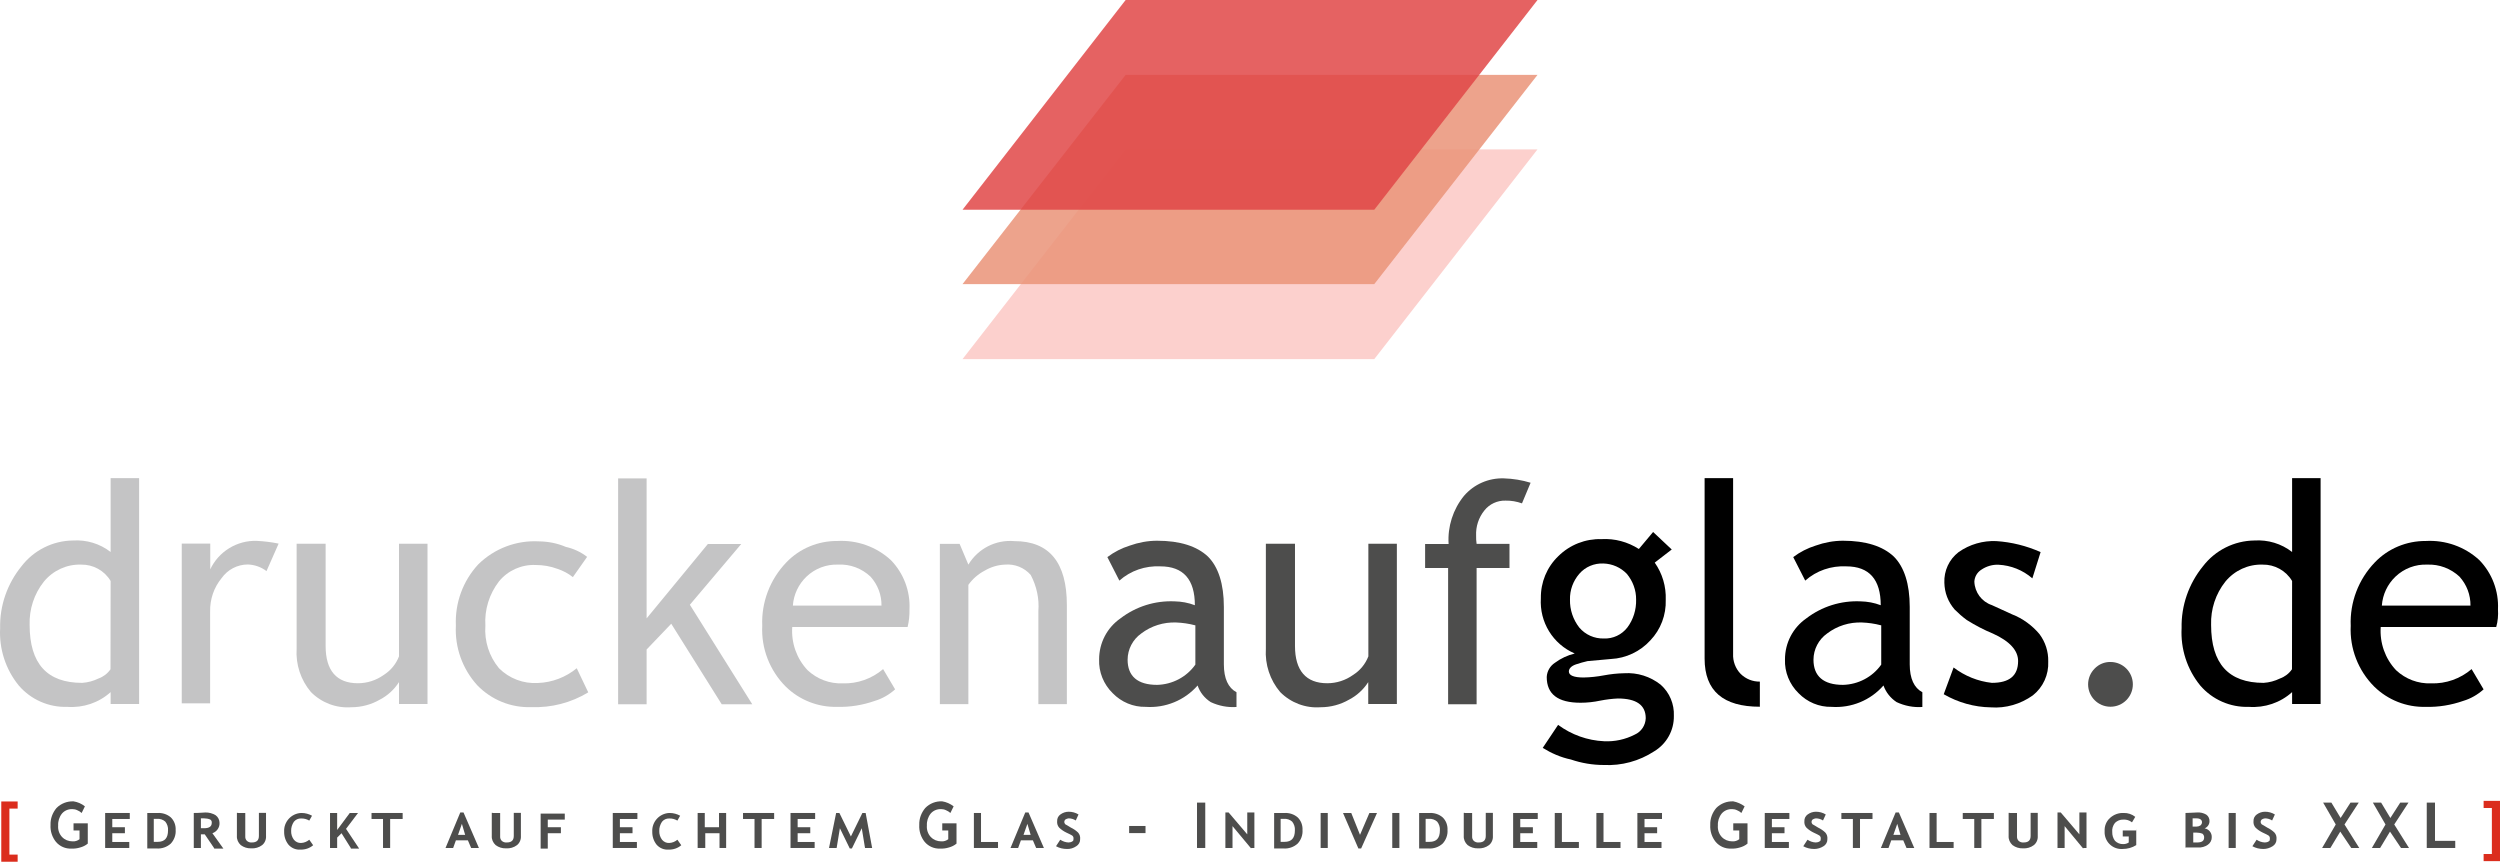
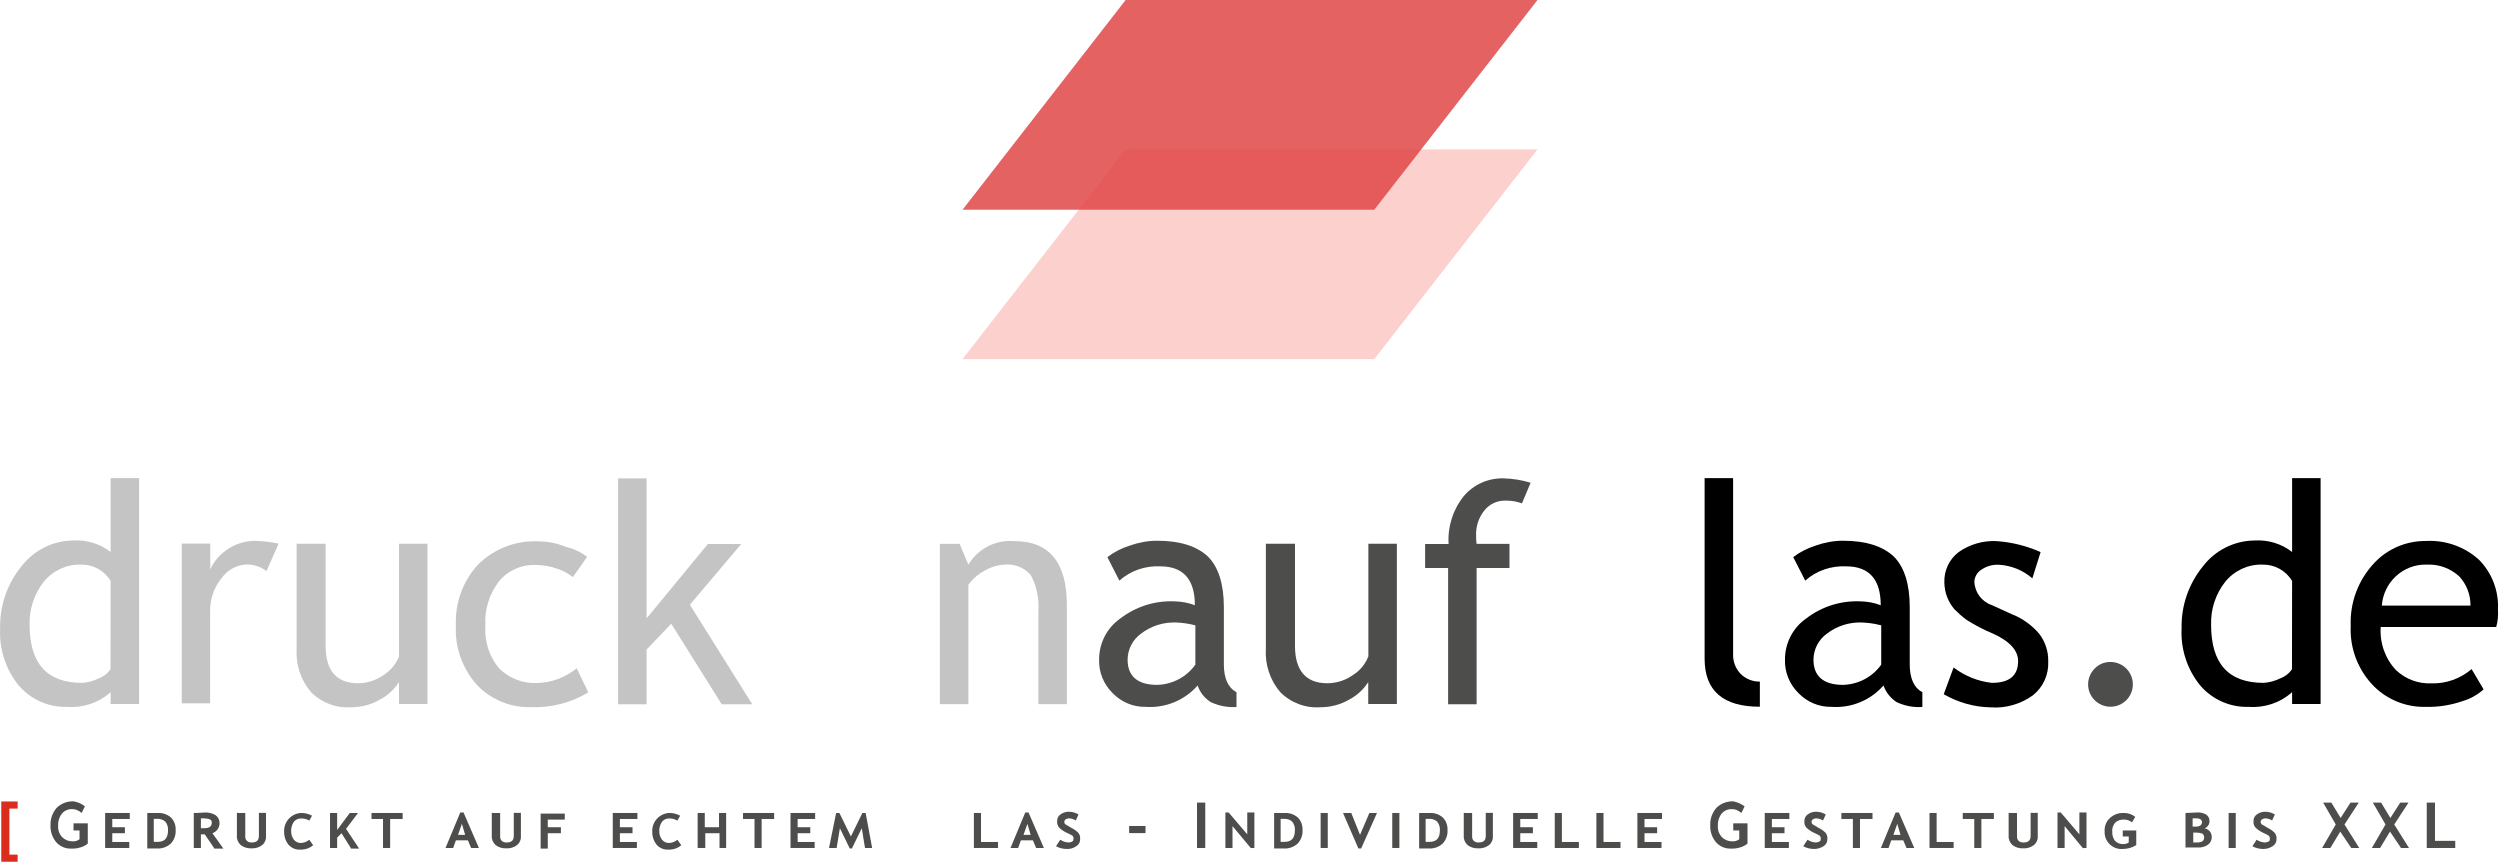
<svg xmlns="http://www.w3.org/2000/svg" id="Ebene_1" width="705.56mm" height="243.2mm" viewBox="0 0 2000.02 689.39">
  <g id="druckenaufglas-logo">
    <g id="Gruppe_39">
      <path id="Pfad_53" d="M88.5,563.3v-9.6c-9.4,8.5-21.9,12.7-34.6,11.8-14.9.5-29.2-5.8-38.9-17.1-10.5-12.9-15.8-29.3-14.9-45.9-.4-18,5.7-35.5,17.1-49.5,9.8-12.8,25-20.4,41.1-20.6,10.9-.7,21.6,2.5,30.2,9.2v-59.1h22.8v180.7h-22.8v.1ZM88.5,464.8c-4.9-8.3-14-13.3-23.6-13.1-11.5-.4-22.5,4.7-29.8,13.6-7.8,9.8-11.8,22.1-11.4,34.6,0,31.1,14,46.4,42,46.4,4.6-.3,9-1.5,13.1-3.5,3.9-1.4,7.3-4,9.6-7.4l.1-70.6Z" fill="#c4c4c5" stroke-width="0" />
      <path id="Pfad_54" d="M213.2,456.89c-4.3-3.3-9.5-5.1-14.9-5.3-8.4,0-16.2,4.1-21,10.9-6.2,7.5-9.4,17-9.2,26.7v73.5h-22.7v-127.8h22.8v20.6c6.7-14.3,21.4-23.3,37.2-22.8,5.9.3,11.7,1,17.5,2.2l-9.7,22Z" fill="#c4c4c5" stroke-width="0" />
      <path id="Pfad_55" d="M260.5,435v81.8c0,19.7,8.8,29.8,25.8,29.8,7.4,0,14.6-2.3,20.6-6.6,5.6-3.5,9.9-8.7,12.3-14.9v-90.1h22.8v128.2h-22.8v-17.5c-3.8,5.9-9.1,10.8-15.3,14-6.9,4-14.8,6.1-22.8,6.1-12.1.9-23.9-3.6-32.4-12.2-8.1-9.6-12.2-22-11.4-34.6v-84h23.2Z" fill="#c4c4c5" stroke-width="0" />
      <path id="Pfad_56" d="M469.7,445.5l-11.4,16.2c-3.6-2.9-7.8-5.1-12.3-6.6-5.6-2.1-11.5-3.1-17.5-3.1-11.3-.5-22.2,4.4-29.3,13.1-7.8,10.1-11.7,22.7-10.9,35.4-.9,12.4,3,24.6,10.9,34.1,8.2,8.2,19.5,12.5,31.1,11.8,11.4-.4,22.3-4.6,31.1-11.8l9.2,19.3c-13.7,8.3-29.5,12.4-45.5,11.8-16.3.6-32-5.8-43.3-17.5-11.8-13-18-30.2-17.1-47.7-.8-18.1,5.6-35.7,17.9-49,12.9-12.7,30.5-19.4,48.6-18.4,7.4.1,14.6,1.5,21.4,4.4,6.2,1.4,12.1,4.1,17.1,8Z" fill="#c4c4c5" stroke-width="0" />
      <path id="Pfad_57" d="M577.3,563.3l-40.3-64.3-19.7,20.6v43.8h-22.8v-180.7h22.8v112l49-59.5h26.7l-41.1,48.6,49.9,79.6h-24.5v-.1Z" fill="#c4c4c5" stroke-width="0" />
-       <path id="Pfad_58" d="M726.1,501.59h-92.3c-.9,12.7,3.5,25.3,12.3,34.6,7.6,7.1,17.6,10.9,28,10.5,11.8.4,23.4-3.7,32.4-11.4l9.6,16.2c-4.7,4.2-10.2,7.4-16.2,9.2-9.7,3.4-19.9,5.1-30.2,4.8-15.3.4-30.2-5.5-41.1-16.2-12.8-12.8-19.7-30.5-18.8-48.6-.8-18.8,6.2-37.2,19.3-50.8,10.6-11.1,25.4-17.2,40.7-17.1,15.8-.9,31.3,4.6,42.9,15.3,10.2,10.5,15.6,24.8,14.9,39.4.1,4.8-.4,9.5-1.5,14.1ZM670.6,451.7c-9.4-.4-18.6,3.1-25.4,9.6-6.4,6.1-10.3,14.4-10.9,23.2h70.9c.1-8.6-3-16.8-8.8-23.2-7-6.6-16.3-10.1-25.8-9.6h0Z" fill="#c4c4c5" stroke-width="0" />
      <path id="Pfad_59" d="M830.7,563.3v-74.4c.8-10-1.4-20-6.1-28.9-5.1-5.9-12.8-9-20.6-8.3-5.7.2-11.3,1.9-16.2,4.8-5.2,2.7-9.7,6.6-13.1,11.4v95.4h-22.8v-128.2h15.8l7,16.6c7.7-12.8,21.9-20.1,36.8-18.8,28,0,42,17.1,42,51.2v79.2h-22.8Z" fill="#c4c4c5" stroke-width="0" />
      <path id="Pfad_60" d="M958.1,548.39c-10.4,11.9-25.8,18.2-41.6,17.1-9.9.2-19.4-3.8-26.3-10.9-7.3-7.1-11.3-17-10.9-27.1,0-13.1,6.3-25.3,17.1-32.8,12.4-9.5,27.7-14.3,43.3-13.6,5.5.1,11,1.1,16.2,3.1,0-20.6-9.2-31.1-27.6-31.1-12-.6-23.8,3.4-32.8,11.4l-9.6-18.8c5.4-4.1,11.5-7.2,17.9-9.2,7-2.5,14.4-3.9,21.9-3.9,18.4,0,31.9,4.4,40.7,12.7,8.3,8.3,12.7,21.9,12.7,40.3v45.9c0,11.4,3.5,18.8,10.1,22.3v11.8c-7.1.5-14.2-.9-20.6-3.9-5-3.2-8.7-7.9-10.5-13.3ZM955.9,500.2c-4.9-1.3-9.9-2-14.9-2.2-10.1-.4-20,2.7-28,8.8-6.8,4.8-10.9,12.7-10.9,21,0,13.1,7.9,20.1,23.6,20.1,12.2-.3,23.6-6.3,30.6-16.2v-31.5h-.4Z" fill="#4d4d4c" stroke-width="0" />
      <path id="Pfad_61" d="M1036,435v81.8c0,19.7,8.8,29.8,25.8,29.8,7.4,0,14.6-2.3,20.6-6.6,5.6-3.5,9.9-8.7,12.3-14.9v-90.1h22.8v128.2h-22.9v-17.5c-3.8,5.9-9.1,10.8-15.3,14-6.9,4-14.8,6.1-22.8,6.1-12.1.9-23.9-3.6-32.4-12.2-8.1-9.6-12.2-22-11.4-34.6v-84h23.3Z" fill="#4d4d4c" stroke-width="0" />
      <path id="Pfad_62" d="M1217.6,402.7c-4.2-1.5-8.7-2.3-13.1-2.2-6.6-.2-12.9,2.7-17,7.9-4.6,5.7-6.9,12.8-6.6,20.1-.1,2.2.1,4.4.4,6.6h26.3v19.3h-26.3v109h-22.8v-109h-18.4v-19.2h18.8c-.9-13.9,3.5-27.7,12.3-38.5,8-9.3,19.7-14.4,31.9-14,7.3.2,14.5,1.4,21.4,3.5l-6.9,16.5Z" fill="#4d4d4c" stroke-width="0" />
-       <path id="Pfad_63" d="M1234.2,598.3l12.3-18.4c10.7,7.9,23.5,12.5,36.8,13.1,8.5.4,16.9-1.4,24.5-5.3,5.2-2.3,8.6-7.4,8.8-13.1,0-10.5-7.4-15.8-22.3-15.8-4.7.2-9.4.8-14,1.7-5.2,1.1-10.5,1.7-15.8,1.7-18.4,0-27.1-7-27.1-20.6.2-4.6,2.7-8.9,6.6-11.4,4.7-3.5,10.1-6,15.8-7.4-17.5-7.5-28.3-25.2-27.1-44.2-.2-12.7,4.8-24.9,14-33.7,9.2-9.1,21.7-14,34.6-13.6,10.5-.6,20.9,2.2,29.8,7.9l11.4-13.6,14.9,14-13.6,10.5c6.1,8.7,9.2,19.1,8.8,29.8.4,12-4,23.7-12.3,32.4-8.1,8.9-19.5,14.3-31.5,14.9l-18.8,1.7c-3.1.7-6.2,1.6-9.2,2.6-3.9,1.3-5.7,3.5-5.7,5.7,0,3.1,3.9,4.8,11.8,4.8,5.4-.1,10.9-.7,16.2-1.7,5.3-1,10.8-1.6,16.2-1.7,10.6-.7,21,2.6,29.3,9.2,7.1,6.3,10.9,15.5,10.5,24.9.2,11.6-5.8,22.4-15.8,28.4-12,7.8-26,11.6-40.3,10.9-8.9,0-17.8-1.5-26.3-4.4-8.1-1.7-15.6-5-22.5-9.3ZM1282.7,450.8c-7.4-.3-14.5,2.7-19.3,8.3-4.9,5.7-7.6,13-7.4,20.6-.2,8.1,2.5,16,7.4,22.3,4.9,5.8,12.1,9,19.7,8.8,7.3.3,14.3-3,18.8-8.8,4.8-6.4,7.2-14.3,7-22.3.1-7.5-2.6-14.8-7.4-20.6-4.9-5.1-11.6-8.1-18.8-8.3Z" fill="#000" stroke-width="0" />
      <path id="Pfad_64" d="M1363.7,526.89v-144.4h22.8v140.5c-.3,6,1.9,11.9,6.1,16.2,4.1,4,9.6,6.2,15.3,6.1v20.1c-29.3,0-44.2-12.6-44.2-38.5Z" fill="#000" stroke-width="0" />
      <path id="Pfad_65" d="M1506.8,548.39c-10.4,11.9-25.8,18.2-41.6,17.1-9.9.2-19.4-3.8-26.3-10.9-7.3-7.1-11.3-17-10.9-27.1,0-13.1,6.3-25.3,17.1-32.8,12.4-9.5,27.7-14.3,43.3-13.6,5.5.1,11,1.1,16.2,3.1,0-20.6-9.2-31.1-27.6-31.1-12-.6-23.8,3.4-32.8,11.4l-9.6-18.8c5.4-4.1,11.5-7.2,17.9-9.2,7-2.5,14.4-3.9,21.9-3.9,18.4,0,31.9,4.4,40.7,12.7,8.3,8.3,12.7,21.9,12.7,40.3v45.9c0,11.4,3.5,18.8,10.1,22.3v11.8c-7.1.5-14.2-.9-20.6-3.9-4.9-3.2-8.6-7.9-10.5-13.3ZM1504.6,500.2c-4.9-1.3-9.9-2-14.9-2.2-10.1-.4-20,2.7-28,8.8-6.8,4.8-10.9,12.7-10.9,21,0,13.1,7.9,20.1,23.6,20.1,12.2-.3,23.6-6.3,30.6-16.2v-31.5h-.4Z" fill="#000" stroke-width="0" />
      <path id="Pfad_66" d="M1555,555.39l7.9-21.4c8.9,6.8,19.5,11.1,30.6,12.3,14,0,21-5.7,21-17.5,0-8.3-6.6-15.8-20.1-21.9-7.3-3-14.3-6.7-21-10.9-3.4-2.5-6.6-5.3-9.6-8.3-2.6-3-4.7-6.4-6.1-10.1-1.4-3.6-2.1-7.5-2.2-11.4-.4-9.5,3.8-18.7,11.4-24.5,8.8-6.2,19.5-9.3,30.2-8.8,12.2.8,24.2,3.8,35.4,8.8l-6.6,21c-7.6-6.6-17.1-10.4-27.1-10.9-4.8-.2-9.6,1.2-13.6,3.9-3.4,2.1-5.5,5.7-5.7,9.6.3,8.6,5.9,16.1,14,18.8l16.2,7.4c8.5,3.3,16,8.8,21.9,15.8,4.7,6.3,7.2,14,7,21.9.5,10.5-4.1,20.6-12.3,27.1-9.8,7-21.7,10.5-33.7,9.6-13.2-.2-26.2-3.9-37.6-10.5Z" fill="#000" stroke-width="0" />
      <path id="Pfad_67" d="M1688.4,529.59c9.9,0,17.9,8,17.9,17.9s-8,17.9-17.9,17.9-17.9-8-17.9-17.9c0-4.8,1.9-9.3,5.3-12.7,3.3-3.4,7.9-5.3,12.6-5.2Z" fill="#4d4d4c" stroke-width="0" />
      <path id="Pfad_68" d="M1833.7,563.3v-9.6c-9.4,8.5-21.9,12.7-34.6,11.8-14.9.5-29.2-5.8-38.9-17.1-10.5-12.9-15.8-29.3-14.9-45.9-.4-18,5.7-35.5,17.1-49.5,9.8-12.8,25-20.4,41.1-20.6,10.9-.7,21.6,2.5,30.2,9.2v-59.1h22.8v180.7h-22.8v.1ZM1833.7,464.8c-4.9-8.3-14-13.3-23.6-13.1-11.5-.4-22.5,4.7-29.8,13.6-7.8,9.8-11.8,22.1-11.4,34.6,0,31.1,14,46.4,42,46.4,4.6-.3,9-1.5,13.1-3.5,3.9-1.4,7.3-4,9.6-7.4l.1-70.6Z" fill="#000" stroke-width="0" />
      <path id="Pfad_69" d="M1997,501.59h-92.4c-.9,12.7,3.5,25.3,12.3,34.6,7.6,7.1,17.6,10.9,28,10.5,11.8.4,23.4-3.7,32.4-11.4l9.6,16.2c-4.7,4.2-10.2,7.4-16.2,9.2-9.7,3.4-19.9,5.1-30.2,4.8-15.3.4-30.2-5.5-41.1-16.2-12.8-12.8-19.7-30.5-18.8-48.6-.8-18.8,6.2-37.2,19.3-50.8,10.6-11.1,25.4-17.2,40.7-17.1,15.8-.9,31.3,4.6,42.9,15.3,10.2,10.5,15.6,24.8,14.9,39.4.3,4.8-.1,9.5-1.4,14.1ZM1941.8,451.7c-9.4-.4-18.6,3.1-25.4,9.6-6.4,6.1-10.3,14.4-10.9,23.2h70.9c.1-8.6-3-16.8-8.8-23.2-7-6.5-16.2-10-25.8-9.6Z" fill="#000" stroke-width="0" />
    </g>
    <g id="Gruppe_40">
      <path id="Pfad_70" d="M1.02,688.89v-47.7h13.1v5.7h-6.6v36.8h6.6v5.7H1.02v-.5Z" fill="#db2d1d" stroke-width="0" />
      <path id="Pfad_71" d="M67.92,645.09l-2.6,5.3c-1-.9-2.2-1.7-3.5-2.2-1.2-.6-2.6-.9-3.9-.9-3.2-.1-6.2,1.1-8.3,3.5-2.2,2.7-3.3,6.2-3.1,9.6-.3,3.4.8,6.7,3.1,9.2,2.2,2.3,5.2,3.5,8.3,3.5,2.1.2,4.1-.5,5.7-1.7v-7h-4.8v-5.7h11.4v16.2c-1.8,1.5-3.9,2.5-6.1,3.1-2.3.7-4.6,1-7,.9-4.7.2-9.2-1.7-12.3-5.3-3.1-3.8-4.7-8.7-4.4-13.6-.2-5,1.6-9.8,4.8-13.6,3.6-3.6,8.5-5.5,13.6-5.3,3.3.5,6.5,1.9,9.1,4Z" fill="#4d4d4c" stroke-width="0" />
      <path id="Pfad_72" d="M89.82,655.19v6.6h10.1v4.8h-10.1v7h13.6v4.8h-19.3v-28h19.7v4.8h-14Z" fill="#4d4d4c" stroke-width="0" />
      <path id="Pfad_73" d="M117.82,678.39v-28h8.3c3.8-.2,7.6,1,10.5,3.5,2.7,2.6,4.1,6.3,3.9,10.1.3,4-1.2,8-3.9,10.9-3.1,2.8-7.2,4.2-11.4,3.9h-7.4v-.4ZM123.52,673.49h2.6c5.7,0,8.3-3.1,8.3-9.2.2-2.5-.6-5-2.2-7-1.8-1.6-4.2-2.4-6.6-2.2h-2.6v18.4h.5Z" fill="#4d4d4c" stroke-width="0" />
      <path id="Pfad_74" d="M171.22,678.39l-7.4-10.9h-3.1v10.9h-5.7v-28c4.8,0,7.9-.4,9.2-.4,2.9-.1,5.8.7,8.3,2.2,1.9,1.4,3.1,3.7,3.1,6.1.2,3.7-2.2,7.1-5.7,8.3l8.8,12.3h-7.4v-.5h-.1ZM160.72,662.59h2.6c3.9,0,6.1-1.3,6.1-4.4.1-1.1-.4-2.1-1.3-2.6-1.5-.6-3.2-.9-4.8-.9h-2.6v7.9Z" fill="#4d4d4c" stroke-width="0" />
      <path id="Pfad_75" d="M190.52,650.39h5.7v18.8c-.1,1.3.4,2.6,1.3,3.5,1.1,1,2.5,1.4,3.9,1.3,3.9,0,5.7-1.7,5.7-5.3v-18.4h5.7v18.4c.2,2.8-.9,5.6-3.1,7.4-2.5,1.9-5.6,2.8-8.8,2.6-3,.1-5.9-.8-8.3-2.6-2.1-1.9-3.3-4.6-3.1-7.4v-18.4h1v.1Z" fill="#4d4d4c" stroke-width="0" />
      <path id="Pfad_76" d="M247.42,656.49c-2-1.2-4.3-1.8-6.6-1.7-2.2-.1-4.3.9-5.7,2.6-1.5,2.2-2.3,4.8-2.2,7.4-.1,2.5.7,5,2.2,7,1.4,1.7,3.5,2.7,5.7,2.6,2.4-.1,4.7-1,6.6-2.6l3.1,4.4c-2.8,2.4-6.4,3.6-10.1,3.5-3.7.3-7.2-1.2-9.6-3.9-2.4-3-3.6-6.7-3.5-10.5-.4-7.8,5.7-14.5,13.5-14.9h.5c2.9,0,5.8.8,8.3,2.2l-2.2,3.9Z" fill="#4d4d4c" stroke-width="0" />
      <path id="Pfad_77" d="M280.62,678.39l-7.4-11.8-3.5,3.5v8.3h-5.7v-28h5.7v13.6l10.1-13.6h6.6l-9.6,12.7,10.5,15.8h-6.6l-.1-.5Z" fill="#4d4d4c" stroke-width="0" />
      <path id="Pfad_78" d="M312.12,655.19v23.2h-5.7v-23.2h-9.2v-4.8h24.9v4.8h-10Z" fill="#4d4d4c" stroke-width="0" />
      <path id="Pfad_79" d="M376.92,678.39l-2.6-6.1h-9.6l-2.2,6.1h-6.1l11.8-28.4h2.6l12.3,28.4h-6.2ZM369.52,659.09l-3.1,8.8h5.7l-2.6-8.8Z" fill="#4d4d4c" stroke-width="0" />
      <path id="Pfad_80" d="M394.42,650.39h5.7v18.8c-.1,1.3.4,2.6,1.3,3.5,1.1,1,2.5,1.4,3.9,1.3,3.9,0,5.7-1.7,5.7-5.3v-18.4h5.7v18.4c.2,2.8-.9,5.6-3.1,7.4-2.5,1.9-5.6,2.8-8.8,2.6-3,.1-5.9-.8-8.3-2.6-2.1-1.9-3.3-4.6-3.1-7.4v-18.4h1v.1Z" fill="#4d4d4c" stroke-width="0" />
      <path id="Pfad_81" d="M438.22,655.19v6.6h10.5v4.8h-10.5v12.3h-5.7v-28h19.3v4.8h-13.6v-.5h0Z" fill="#4d4d4c" stroke-width="0" />
      <path id="Pfad_82" d="M495.92,655.19v6.6h10.1v4.8h-10.1v7h13.6v4.8h-19.3v-28h19.7v4.8h-14Z" fill="#4d4d4c" stroke-width="0" />
      <path id="Pfad_83" d="M541.92,656.49c-2-1.2-4.3-1.8-6.6-1.7-2.2-.1-4.3.9-5.7,2.6-1.5,2.2-2.3,4.8-2.2,7.4-.1,2.5.7,5,2.2,7,1.4,1.7,3.5,2.7,5.7,2.6,2.4-.1,4.7-1,6.6-2.6l3.1,4.4c-2.8,2.4-6.4,3.6-10.1,3.5-3.7.3-7.2-1.2-9.6-3.9-2.4-3-3.6-6.7-3.5-10.5-.4-7.8,5.7-14.5,13.5-14.9h.5c2.9,0,5.8.8,8.3,2.2l-2.2,3.9Z" fill="#4d4d4c" stroke-width="0" />
      <path id="Pfad_84" d="M575.62,678.39v-11.8h-11.4v11.8h-6.1v-28h5.7v11.4h11.4v-11.4h5.7v28h-5.3Z" fill="#4d4d4c" stroke-width="0" />
      <path id="Pfad_85" d="M609.32,655.19v23.2h-5.7v-23.2h-9.2v-4.8h24.9v4.8h-10Z" fill="#4d4d4c" stroke-width="0" />
      <path id="Pfad_86" d="M638.12,655.19v6.6h10.1v4.8h-10.1v7h13.6v4.8h-19.3v-28h19.7v4.8h-14Z" fill="#4d4d4c" stroke-width="0" />
      <path id="Pfad_87" d="M697.72,678.39h-5.7l-2.6-15.8-7.9,16.2h-1.7l-7.9-16.2-2.6,15.8h-6.1l5.7-28h2.6l9.2,18.8,9.2-18.8h2.6l5.2,28Z" fill="#4d4d4c" stroke-width="0" />
-       <path id="Pfad_88" d="M762.92,645.09l-2.6,5.3c-1-.9-2.2-1.7-3.5-2.2-1.2-.6-2.6-.9-3.9-.9-3.2-.1-6.2,1.1-8.3,3.5-2.2,2.7-3.3,6.2-3.1,9.6-.3,3.4.8,6.7,3.1,9.2,2.2,2.3,5.2,3.5,8.3,3.5,2.1.2,4.1-.5,5.7-1.7v-7h-4.8v-5.7h11.4v16.2c-1.8,1.5-3.9,2.5-6.1,3.1-2.3.7-4.6,1-7,.9-4.7.2-9.2-1.7-12.3-5.3-3.1-3.8-4.7-8.7-4.4-13.6-.2-5,1.6-9.8,4.8-13.6,3.5-3.6,8.5-5.6,13.6-5.3,3.2.5,6.4,1.9,9.1,4Z" fill="#4d4d4c" stroke-width="0" />
      <path id="Pfad_89" d="M779.12,678.39v-28h5.7v23.2h13.6v4.8h-19.3Z" fill="#4d4d4c" stroke-width="0" />
      <path id="Pfad_90" d="M828.92,678.39l-2.6-6.1h-9.6l-2.2,6.1h-6.1l11.8-28.4h2.6l12.3,28.4h-6.2ZM821.92,659.09l-3.1,8.8h5.7l-2.6-8.8Z" fill="#4d4d4c" stroke-width="0" />
      <path id="Pfad_91" d="M848.22,671.79c2,1.3,4.2,2.1,6.6,2.2,1.1,0,2.2-.3,3.1-.9.9-.4.9-1.3.9-2.2.1-1.1-.4-2.1-1.3-2.6-1.4-.8-2.9-1.5-4.4-2.2-2.1-1-4-2.3-5.7-3.9-1.3-1.4-1.9-3.3-1.7-5.3-.1-2.1.9-4.1,2.6-5.3,1.9-1.4,4.2-2.2,6.6-2.2,2.8,0,5.5.7,7.9,2.2l-2.2,4.8c-1.7-1.1-3.7-1.7-5.7-1.7-.9.1-1.8.4-2.6.9-1.1,1-1.2,2.6-.2,3.7.1.1.1.2.2.2.9.4,2.2,1.3,4.4,2.6,2.1,1,4,2.3,5.7,3.9,1.3,1.4,1.9,3.3,1.7,5.3.1,2.3-1.1,4.5-3.1,5.7-2.2,1.5-4.8,2.3-7.4,2.2-3.1,0-6.1-.7-8.8-2.2l3.4-5.2Z" fill="#4d4d4c" stroke-width="0" />
      <path id="Pfad_92" d="M903.32,666.49v-5.7h13.1v5.7h-13.1Z" fill="#4d4d4c" stroke-width="0" />
      <path id="Pfad_93" d="M957.62,678.39v-36.3h6.6v36.3h-6.6Z" fill="#4d4d4c" stroke-width="0" />
      <path id="Pfad_94" d="M1000.92,678.79l-14.9-17.9v17.5h-5.7v-28.4h2.6l14.9,17.5v-17.5h5.7v28.4h-2.6v.4Z" fill="#4d4d4c" stroke-width="0" />
      <path id="Pfad_95" d="M1019.32,678.39v-28h8.3c3.8-.2,7.6,1,10.5,3.5,2.7,2.6,4.1,6.3,3.9,10.1.3,4-1.2,8-3.9,10.9-3.1,2.8-7.2,4.2-11.4,3.9h-7.4v-.4h0ZM1025.02,673.49h2.6c5.7,0,8.3-3.1,8.3-9.2.2-2.5-.6-5-2.2-7-1.8-1.6-4.2-2.4-6.6-2.2h-2.6v18.4h.5Z" fill="#4d4d4c" stroke-width="0" />
      <path id="Pfad_96" d="M1056.52,678.39v-28h5.7v28h-5.7Z" fill="#4d4d4c" stroke-width="0" />
      <path id="Pfad_97" d="M1088.92,678.79h-2.2l-12.3-28.4h6.6l7,17.5,7.5-17.5h6.1l-12.7,28.4Z" fill="#4d4d4c" stroke-width="0" />
      <path id="Pfad_98" d="M1113.82,678.39v-28h5.7v28h-5.7Z" fill="#4d4d4c" stroke-width="0" />
      <path id="Pfad_99" d="M1135.32,678.39v-28h8.3c3.8-.2,7.6,1,10.5,3.5,2.7,2.6,4.1,6.3,3.9,10.1.3,4-1.2,8-3.9,10.9-3.1,2.8-7.2,4.2-11.4,3.9h-7.4v-.4ZM1141.02,673.49h2.6c5.7,0,8.3-3.1,8.3-9.2.2-2.5-.6-5-2.2-7-1.8-1.6-4.2-2.4-6.6-2.2h-2.6v18.4h.5Z" fill="#4d4d4c" stroke-width="0" />
      <path id="Pfad_100" d="M1172.02,650.39h5.7v18.8c-.1,1.3.4,2.6,1.3,3.5,1.1,1,2.5,1.4,3.9,1.3,3.9,0,5.7-1.7,5.7-5.3v-18.4h5.7v18.4c.2,2.8-.9,5.6-3.1,7.4-2.5,1.9-5.6,2.8-8.8,2.6-3,.1-5.9-.8-8.3-2.6-2.1-1.9-3.3-4.6-3.1-7.4v-18.4h1v.1Z" fill="#4d4d4c" stroke-width="0" />
      <path id="Pfad_101" d="M1216.22,655.19v6.6h10.1v4.8h-10.1v7h13.6v4.8h-19.3v-28h19.7v4.8h-14Z" fill="#4d4d4c" stroke-width="0" />
      <path id="Pfad_102" d="M1243.82,678.39v-28h5.7v23.2h13.6v4.8h-19.3Z" fill="#4d4d4c" stroke-width="0" />
      <path id="Pfad_103" d="M1277.12,678.39v-28h5.7v23.2h13.6v4.8h-19.3Z" fill="#4d4d4c" stroke-width="0" />
      <path id="Pfad_104" d="M1315.62,655.19v6.6h10.1v4.8h-10.1v7h13.6v4.8h-19.3v-28h19.7v4.8h-14Z" fill="#4d4d4c" stroke-width="0" />
      <path id="Pfad_105" d="M1395.72,645.09l-2.6,5.3c-1-.9-2.2-1.7-3.5-2.2-1.2-.6-2.6-.9-3.9-.9-3.2-.1-6.2,1.1-8.3,3.5-2.2,2.7-3.3,6.2-3.1,9.6-.3,3.4.8,6.7,3.1,9.2,2.2,2.3,5.2,3.5,8.3,3.5,2.1.2,4.1-.5,5.7-1.7v-7h-4.8v-5.7h11.4v16.2c-1.8,1.5-3.9,2.5-6.1,3.1-2.3.7-4.6,1-7,.9-4.7.2-9.2-1.7-12.3-5.3-3.1-3.8-4.7-8.7-4.4-13.6-.2-5,1.6-9.8,4.8-13.6,3.6-3.6,8.5-5.5,13.6-5.3,3.2.6,6.4,2,9.1,4Z" fill="#4d4d4c" stroke-width="0" />
      <path id="Pfad_106" d="M1417.52,655.19v6.6h10.1v4.8h-10.1v7h13.6v4.8h-19.3v-28h19.7v4.8h-14Z" fill="#4d4d4c" stroke-width="0" />
      <path id="Pfad_107" d="M1446.02,671.79c2,1.3,4.2,2.1,6.6,2.2,1.1,0,2.2-.3,3.1-.9.9-.4.9-1.3.9-2.2.1-1.1-.4-2.1-1.3-2.6-1.4-.8-2.9-1.5-4.4-2.2-2.1-1-4-2.3-5.7-3.9-1.3-1.4-1.9-3.3-1.7-5.3-.1-2.1.9-4.1,2.6-5.3,1.9-1.4,4.2-2.2,6.6-2.2,2.8,0,5.5.7,7.9,2.2l-2.2,4.8c-1.7-1.1-3.7-1.7-5.7-1.7-.9.1-1.8.4-2.6.9-1.1,1-1.2,2.6-.2,3.7.1.1.1.2.2.2.9.4,2.2,1.3,4.4,2.6,2.1,1,4,2.3,5.7,3.9,1.3,1.4,1.9,3.3,1.7,5.3.1,2.3-1.1,4.5-3.1,5.7-2.2,1.4-4.8,2.2-7.4,2.2-3.1,0-6.1-.7-8.8-2.2l3.4-5.2Z" fill="#4d4d4c" stroke-width="0" />
      <path id="Pfad_108" d="M1488.02,655.19v23.2h-5.7v-23.2h-9.2v-4.8h24.9v4.8h-10Z" fill="#4d4d4c" stroke-width="0" />
      <path id="Pfad_109" d="M1525.22,678.39l-2.6-6.1h-9.6l-2.2,6.1h-6.1l11.8-28.4h2.6l12.3,28.4h-6.2ZM1517.82,659.09l-3.1,8.8h5.7l-2.6-8.8Z" fill="#4d4d4c" stroke-width="0" />
      <path id="Pfad_110" d="M1543.62,678.39v-28h5.7v23.2h13.6v4.8h-19.3Z" fill="#4d4d4c" stroke-width="0" />
      <path id="Pfad_111" d="M1585.12,655.19v23.2h-5.7v-23.2h-9.2v-4.8h24.9v4.8h-10Z" fill="#4d4d4c" stroke-width="0" />
      <path id="Pfad_112" d="M1607.92,650.39h5.7v18.8c-.1,1.3.4,2.6,1.3,3.5,1.1,1,2.5,1.4,3.9,1.3,3.9,0,5.7-1.7,5.7-5.3v-18.4h5.7v18.4c.2,2.8-.9,5.6-3.1,7.4-2.5,1.9-5.6,2.8-8.8,2.6-3,.1-5.9-.8-8.3-2.6-2.1-1.9-3.3-4.6-3.1-7.4v-18.4h1v.1Z" fill="#4d4d4c" stroke-width="0" />
      <path id="Pfad_113" d="M1666.52,678.79l-14.8-17.9v17.5h-5.7v-28.4h2.6l14.9,17.5v-17.5h5.7v28.4h-2.6v.4h-.1Z" fill="#4d4d4c" stroke-width="0" />
      <path id="Pfad_114" d="M1709.02,662.99v13.1c-3.3,2.1-7.1,3.1-10.9,3.1-7.5.5-13.9-5.1-14.4-12.6v-1.8c-.2-4,1.4-7.9,4.4-10.5,3-2.7,6.9-4.1,10.9-3.9,3.3-.1,6.6,1,9.2,3.1l-2.6,4.4c-2-1.6-4.5-2.4-7-2.2-2.5-.1-4.8.9-6.6,2.6-1.7,2.1-2.5,4.8-2.2,7.4-.1,2.5.7,5,2.2,7,1.7,1.7,4.1,2.7,6.6,2.6,1.6,0,3.1-.4,4.4-1.3v-4.8h-4.8v-4.8h10.9l-.1-1.4Z" fill="#4d4d4c" stroke-width="0" />
      <path id="Pfad_115" d="M1748.42,678.39v-28c3.5,0,6.6-.4,9.2-.4,2.6-.2,5.2.4,7.4,1.7,1.7,1.2,2.7,3.2,2.6,5.3,0,2.5-1.6,4.8-3.9,5.7,3.4.6,5.8,3.6,5.7,7,.1,2.4-1.1,4.7-3.1,6.1-2.3,1.6-5.1,2.4-7.9,2.2h-10.1v.4h.1ZM1754.12,661.29h3.1c1.1,0,2.1-.3,3.1-.9.8-.7,1.3-1.6,1.3-2.6,0-1.7-1.3-3.1-4.4-3.1h-3.1v6.6h0ZM1754.12,673.99h3.5c3.9,0,5.7-1.3,5.7-3.9.1-1.2-.4-2.3-1.3-3.1-1.5-.6-3.2-.9-4.8-.9h-2.6v7.9h-.5Z" fill="#4d4d4c" stroke-width="0" />
      <path id="Pfad_116" d="M1782.92,678.39v-28h5.7v28h-5.7Z" fill="#4d4d4c" stroke-width="0" />
      <path id="Pfad_117" d="M1805.32,671.79c1.9,1.3,4.2,2.1,6.6,2.2,1.1,0,2.2-.3,3.1-.9.9-.4.9-1.3.9-2.2.1-1.1-.4-2.1-1.3-2.6-1.4-.8-2.9-1.5-4.4-2.2-2.1-1-4-2.3-5.7-3.9-1.3-1.4-1.9-3.3-1.7-5.3-.1-2.1.9-4.1,2.6-5.3,1.9-1.4,4.2-2.2,6.6-2.2,2.8,0,5.5.7,7.9,2.2l-2.2,4.8c-1.7-1.1-3.7-1.7-5.7-1.7-.9.1-1.8.4-2.6.9-1.1,1-1.2,2.6-.2,3.7.1.1.1.2.2.2.9.4,2.2,1.3,4.4,2.6,2.1,1,4,2.3,5.7,3.9,1.3,1.4,1.9,3.3,1.7,5.3.1,2.3-1.1,4.5-3.1,5.7-2.2,1.4-4.8,2.2-7.4,2.2-3.1,0-6.1-.7-8.8-2.2l3.4-5.2Z" fill="#4d4d4c" stroke-width="0" />
      <path id="Pfad_118" d="M1881.02,678.39l-8.8-13.1-7.9,13.1h-6.6l10.9-18.8-10.1-17.5h6.6l7.4,12.3,7.9-12.3h6.6l-11.4,17.5,11.8,18.8h-6.4Z" fill="#4d4d4c" stroke-width="0" />
      <path id="Pfad_119" d="M1920.82,678.39l-8.8-13.1-7.9,13.1h-6.6l10.9-18.8-10.1-17.5h6.6l7.4,12.3,7.9-12.3h6.6l-11.4,17.5,11.8,18.8h-6.4Z" fill="#4d4d4c" stroke-width="0" />
      <path id="Pfad_120" d="M1941.42,678.39v-36.3h6.6v30.6h16.2v5.7h-22.8Z" fill="#4d4d4c" stroke-width="0" />
-       <path id="Pfad_121" d="M2000.02,688.89h-13.1v-5.7h6.6v-36.8h-6.6v-5.7h13.1v48.2Z" fill="#db2d1d" stroke-width="0" />
    </g>
  </g>
  <path id="Pfad_122" d="M1099.42,287.3h-329.4l130.5-167.8h329.5l-130.6,167.8Z" fill="#fcd0cd" stroke-width="0" />
-   <path id="Pfad_123" d="M1099.42,227.3h-329.4l130.5-167.4h329.5l-130.6,167.4Z" fill="#ea957a" opacity=".86" stroke-width="0" />
  <path id="Pfad_124" d="M1099.42,167.8h-329.4L900.52,0h329.5l-130.6,167.8Z" fill="#e14747" opacity=".85" stroke-width="0" />
</svg>